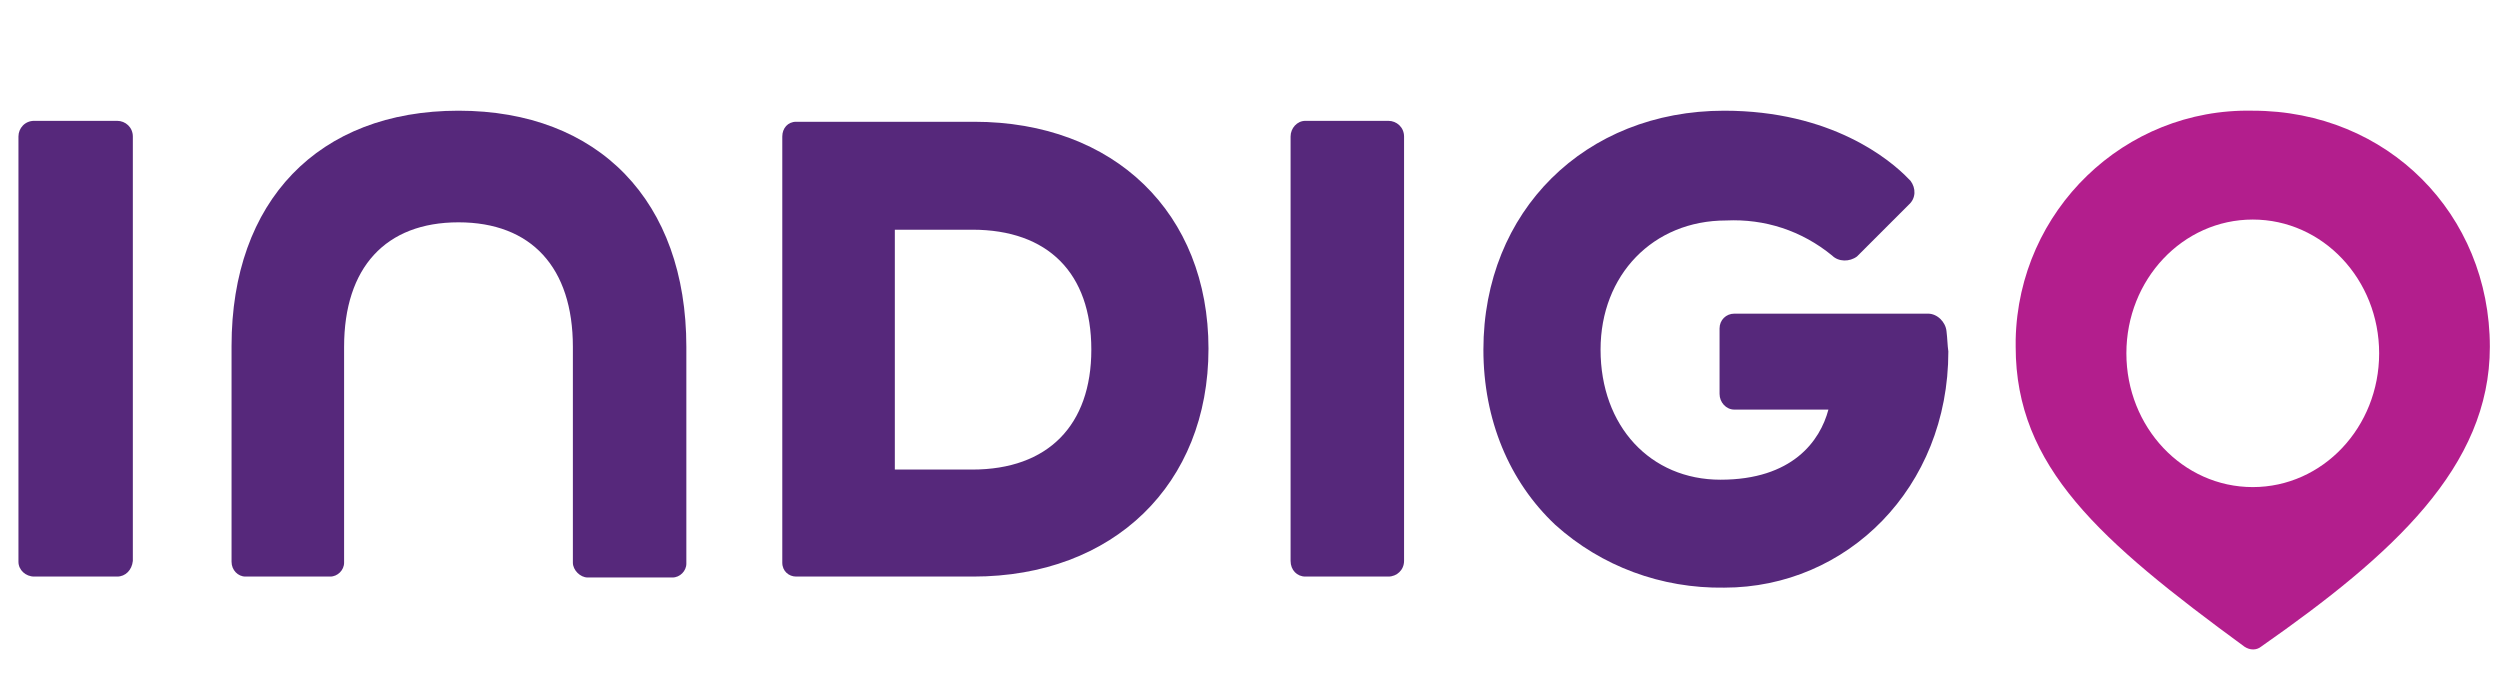
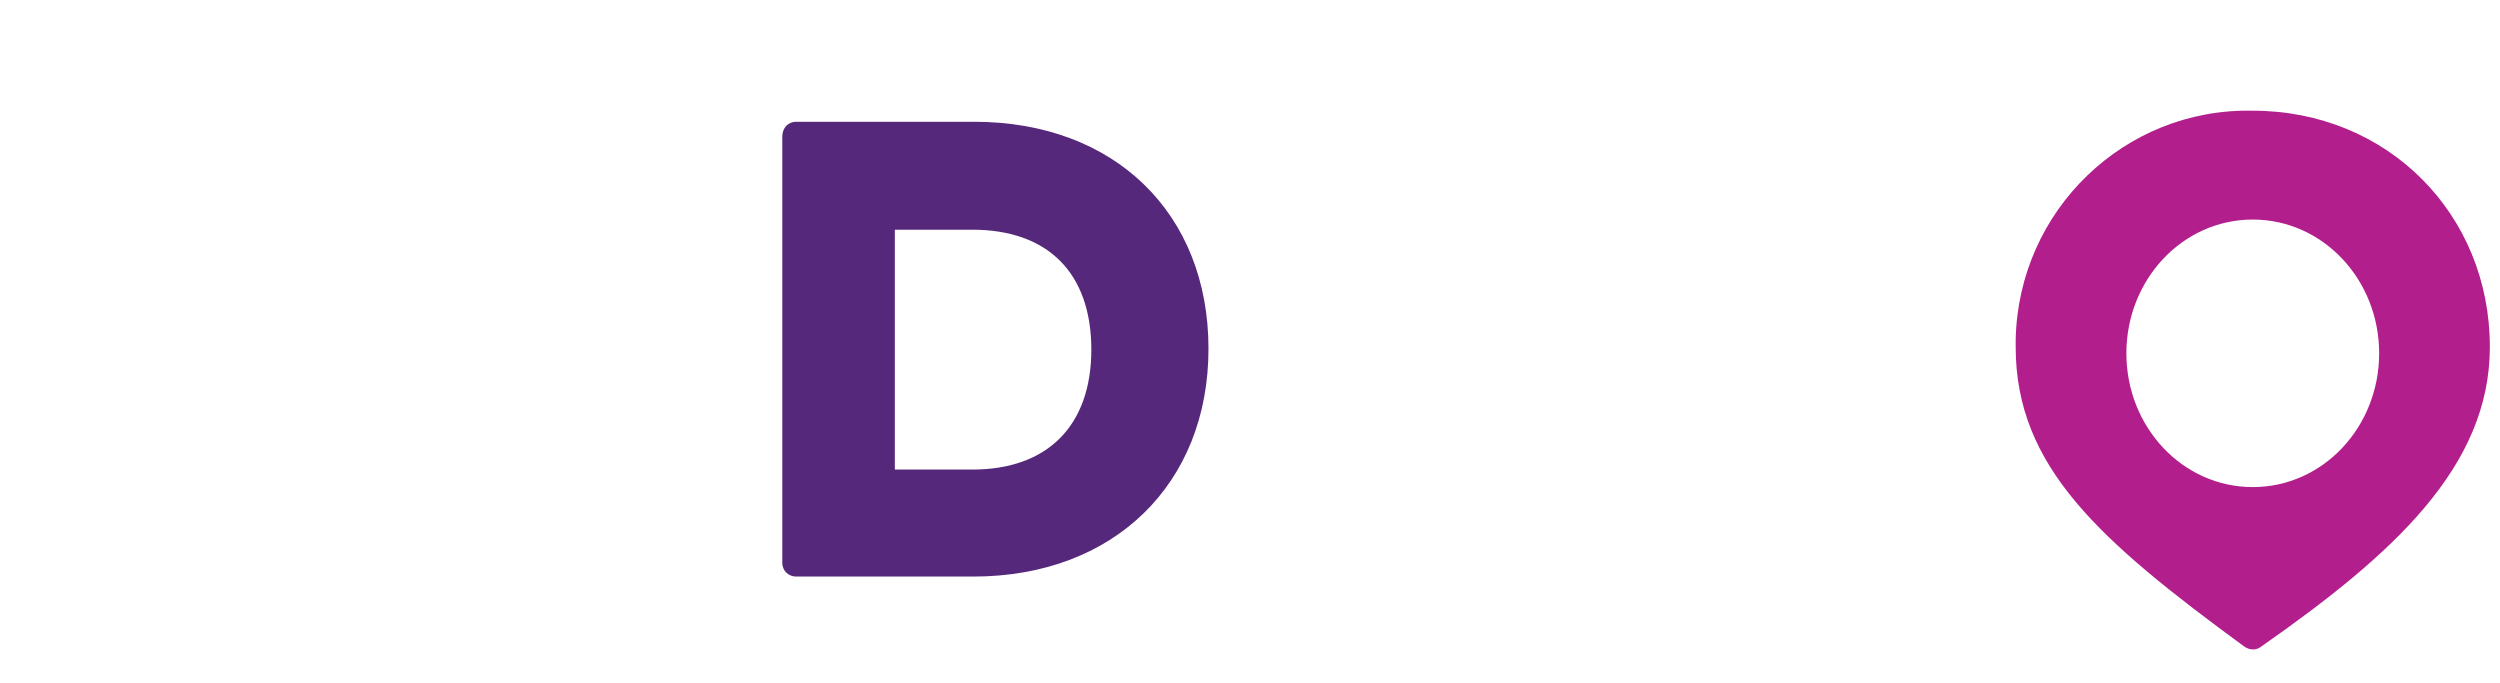
<svg xmlns="http://www.w3.org/2000/svg" version="1.1" id="Calque_1" x="0px" y="0px" viewBox="0 0 271 74" style="enable-background:new 0 0 271 74;" xml:space="preserve">
  <style type="text/css">
	.st0{fill:#56287B;}
	.st1{fill:#B31E8D;}
</style>
-   <path class="st0" d="M211,35.9c-0.1-1-1-1.9-2-1.9h-21c-0.9,0-1.6,0.7-1.6,1.6v7.1c0,0.9,0.7,1.7,1.6,1.7c0,0,0,0,0,0h10.2  c-0.9,3.4-3.9,7.6-11.7,7.6c-7.6,0-13-5.8-13-14.1c0-8.1,5.7-14,13.6-14c4.2-0.2,8.2,1.1,11.5,3.8c0.7,0.7,1.9,0.7,2.7,0.1l5.6-5.6  c0.8-0.7,0.8-1.8,0.2-2.6c-0.1-0.1-0.1-0.1-0.2-0.2c-2-2.1-8.4-7.4-20-7.4c-15.1,0-26.1,10.9-26.1,25.9c0,7.6,2.8,14.3,7.8,19  c5,4.5,11.5,6.9,18.3,6.8c13.3,0,24.3-10.8,24.3-25.6C211.1,37.4,211.1,36.7,211,35.9" />
  <path class="st0" d="M118.3,37.9c0,8.2-4.7,13-12.9,13h-8.4v-26h8.4C113.6,24.9,118.3,29.6,118.3,37.9 M105.6,13.2H86.3  c-0.9,0-1.5,0.7-1.5,1.6V61c0,0.9,0.7,1.5,1.5,1.5c0,0,0,0,0,0h19.2c15.2,0,25.5-10,25.5-24.7S120.8,13.2,105.6,13.2" />
-   <path class="st0" d="M49.7,12c-15.2,0-24.6,9.8-24.6,25.5v23.4c0,0.9,0.7,1.6,1.5,1.6c0,0,0,0,0,0h9.2c0.8,0,1.5-0.7,1.5-1.5V37.6  c0-8.6,4.5-13.5,12.4-13.5S62.1,29,62.1,37.6V61c0,0.4,0.2,0.8,0.5,1.1c0.3,0.3,0.7,0.5,1.1,0.5h9.2c0.8,0,1.5-0.7,1.5-1.5V37.6  C74.4,21.8,64.9,12,49.7,12" />
-   <path class="st0" d="M150.5,62.5h-9c-0.9,0-1.6-0.7-1.6-1.7v-46c0-0.9,0.7-1.7,1.6-1.7h9c0.9,0,1.7,0.7,1.7,1.7c0,0,0,0,0,0v46  C152.2,61.8,151.4,62.5,150.5,62.5C150.5,62.5,150.5,62.5,150.5,62.5" />
-   <path class="st0" d="M12.7,62.5h-9c-0.9,0-1.7-0.7-1.7-1.6c0,0,0,0,0-0.1v-46c0-0.9,0.7-1.7,1.7-1.7c0,0,0,0,0,0h9  c0.9,0,1.7,0.7,1.7,1.7v46C14.3,61.8,13.6,62.5,12.7,62.5C12.7,62.5,12.7,62.5,12.7,62.5" />
  <path class="st1" d="M244.2,52.8c-7.6,0-13.7-6.5-13.7-14.5s6.1-14.5,13.7-14.5s13.7,6.5,13.7,14.5S251.8,52.8,244.2,52.8 M244.2,12  c-13.9-0.3-25.4,10.8-25.7,24.8c0,0.3,0,0.5,0,0.8c0,13,9.1,21,24.8,32.5c0.6,0.4,1.3,0.4,1.8,0c14.3-10,24.8-19.5,24.8-32.5  C269.9,23.2,258.8,12,244.2,12" />
</svg>